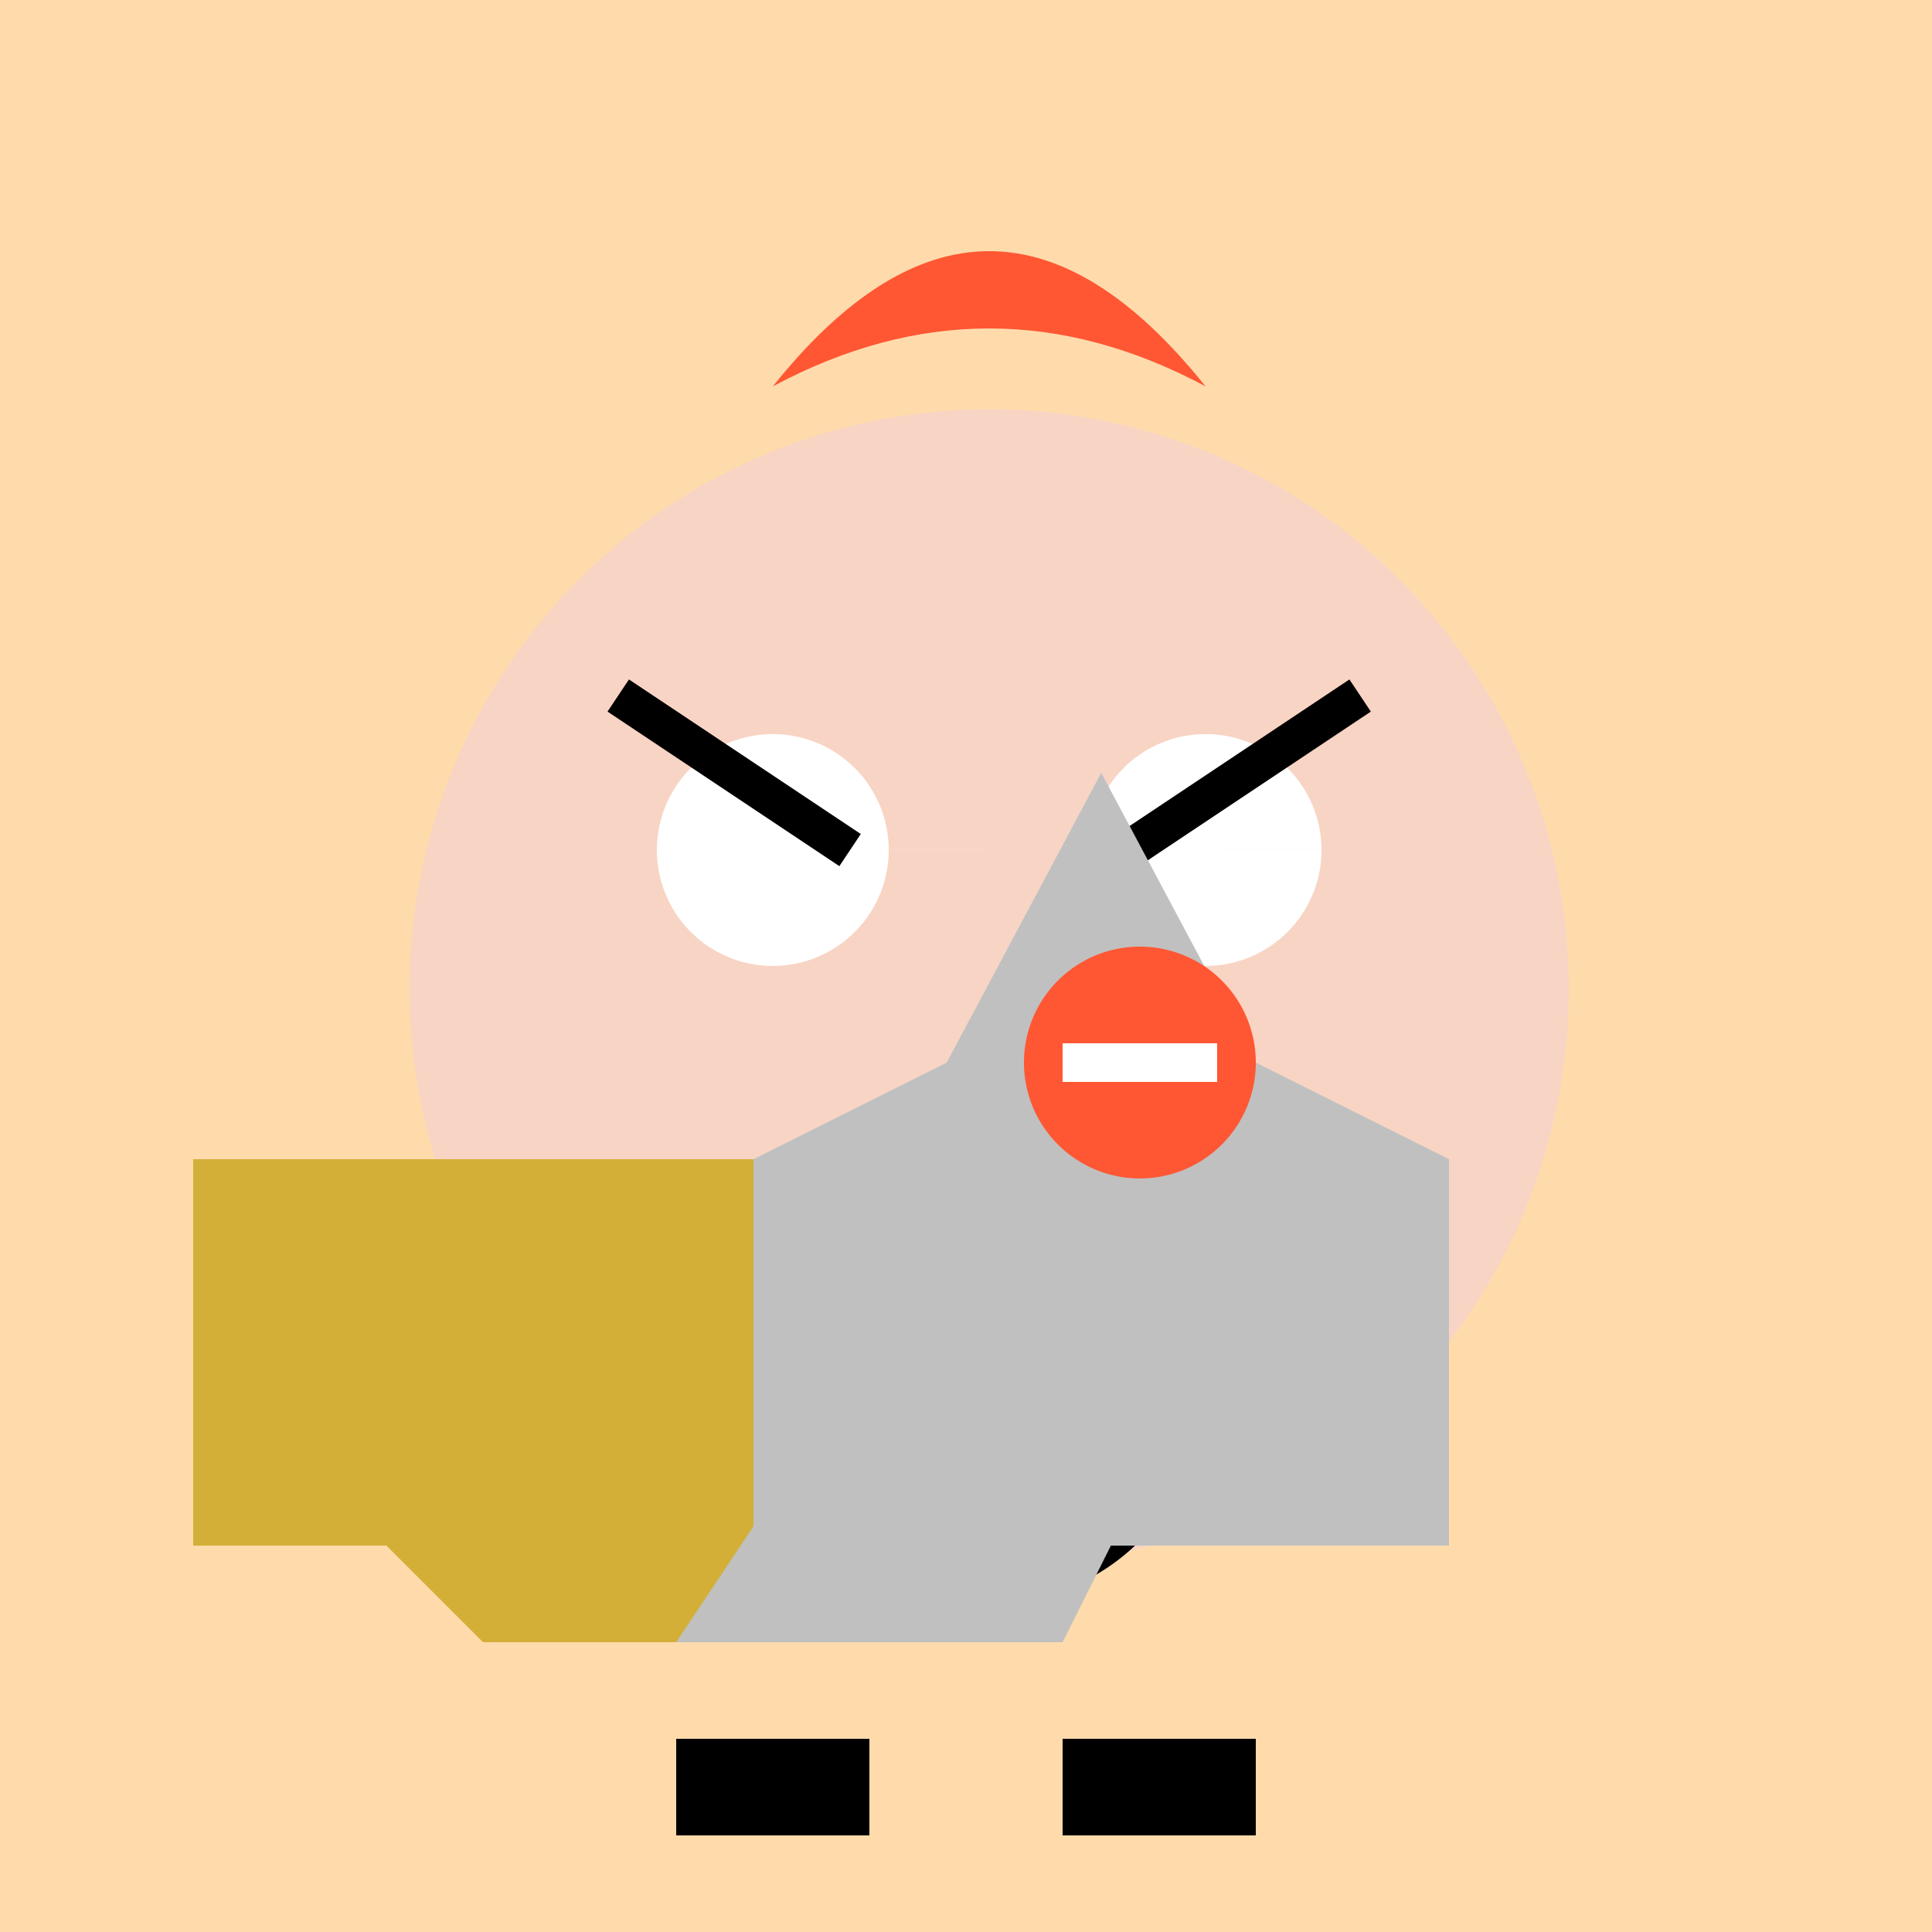
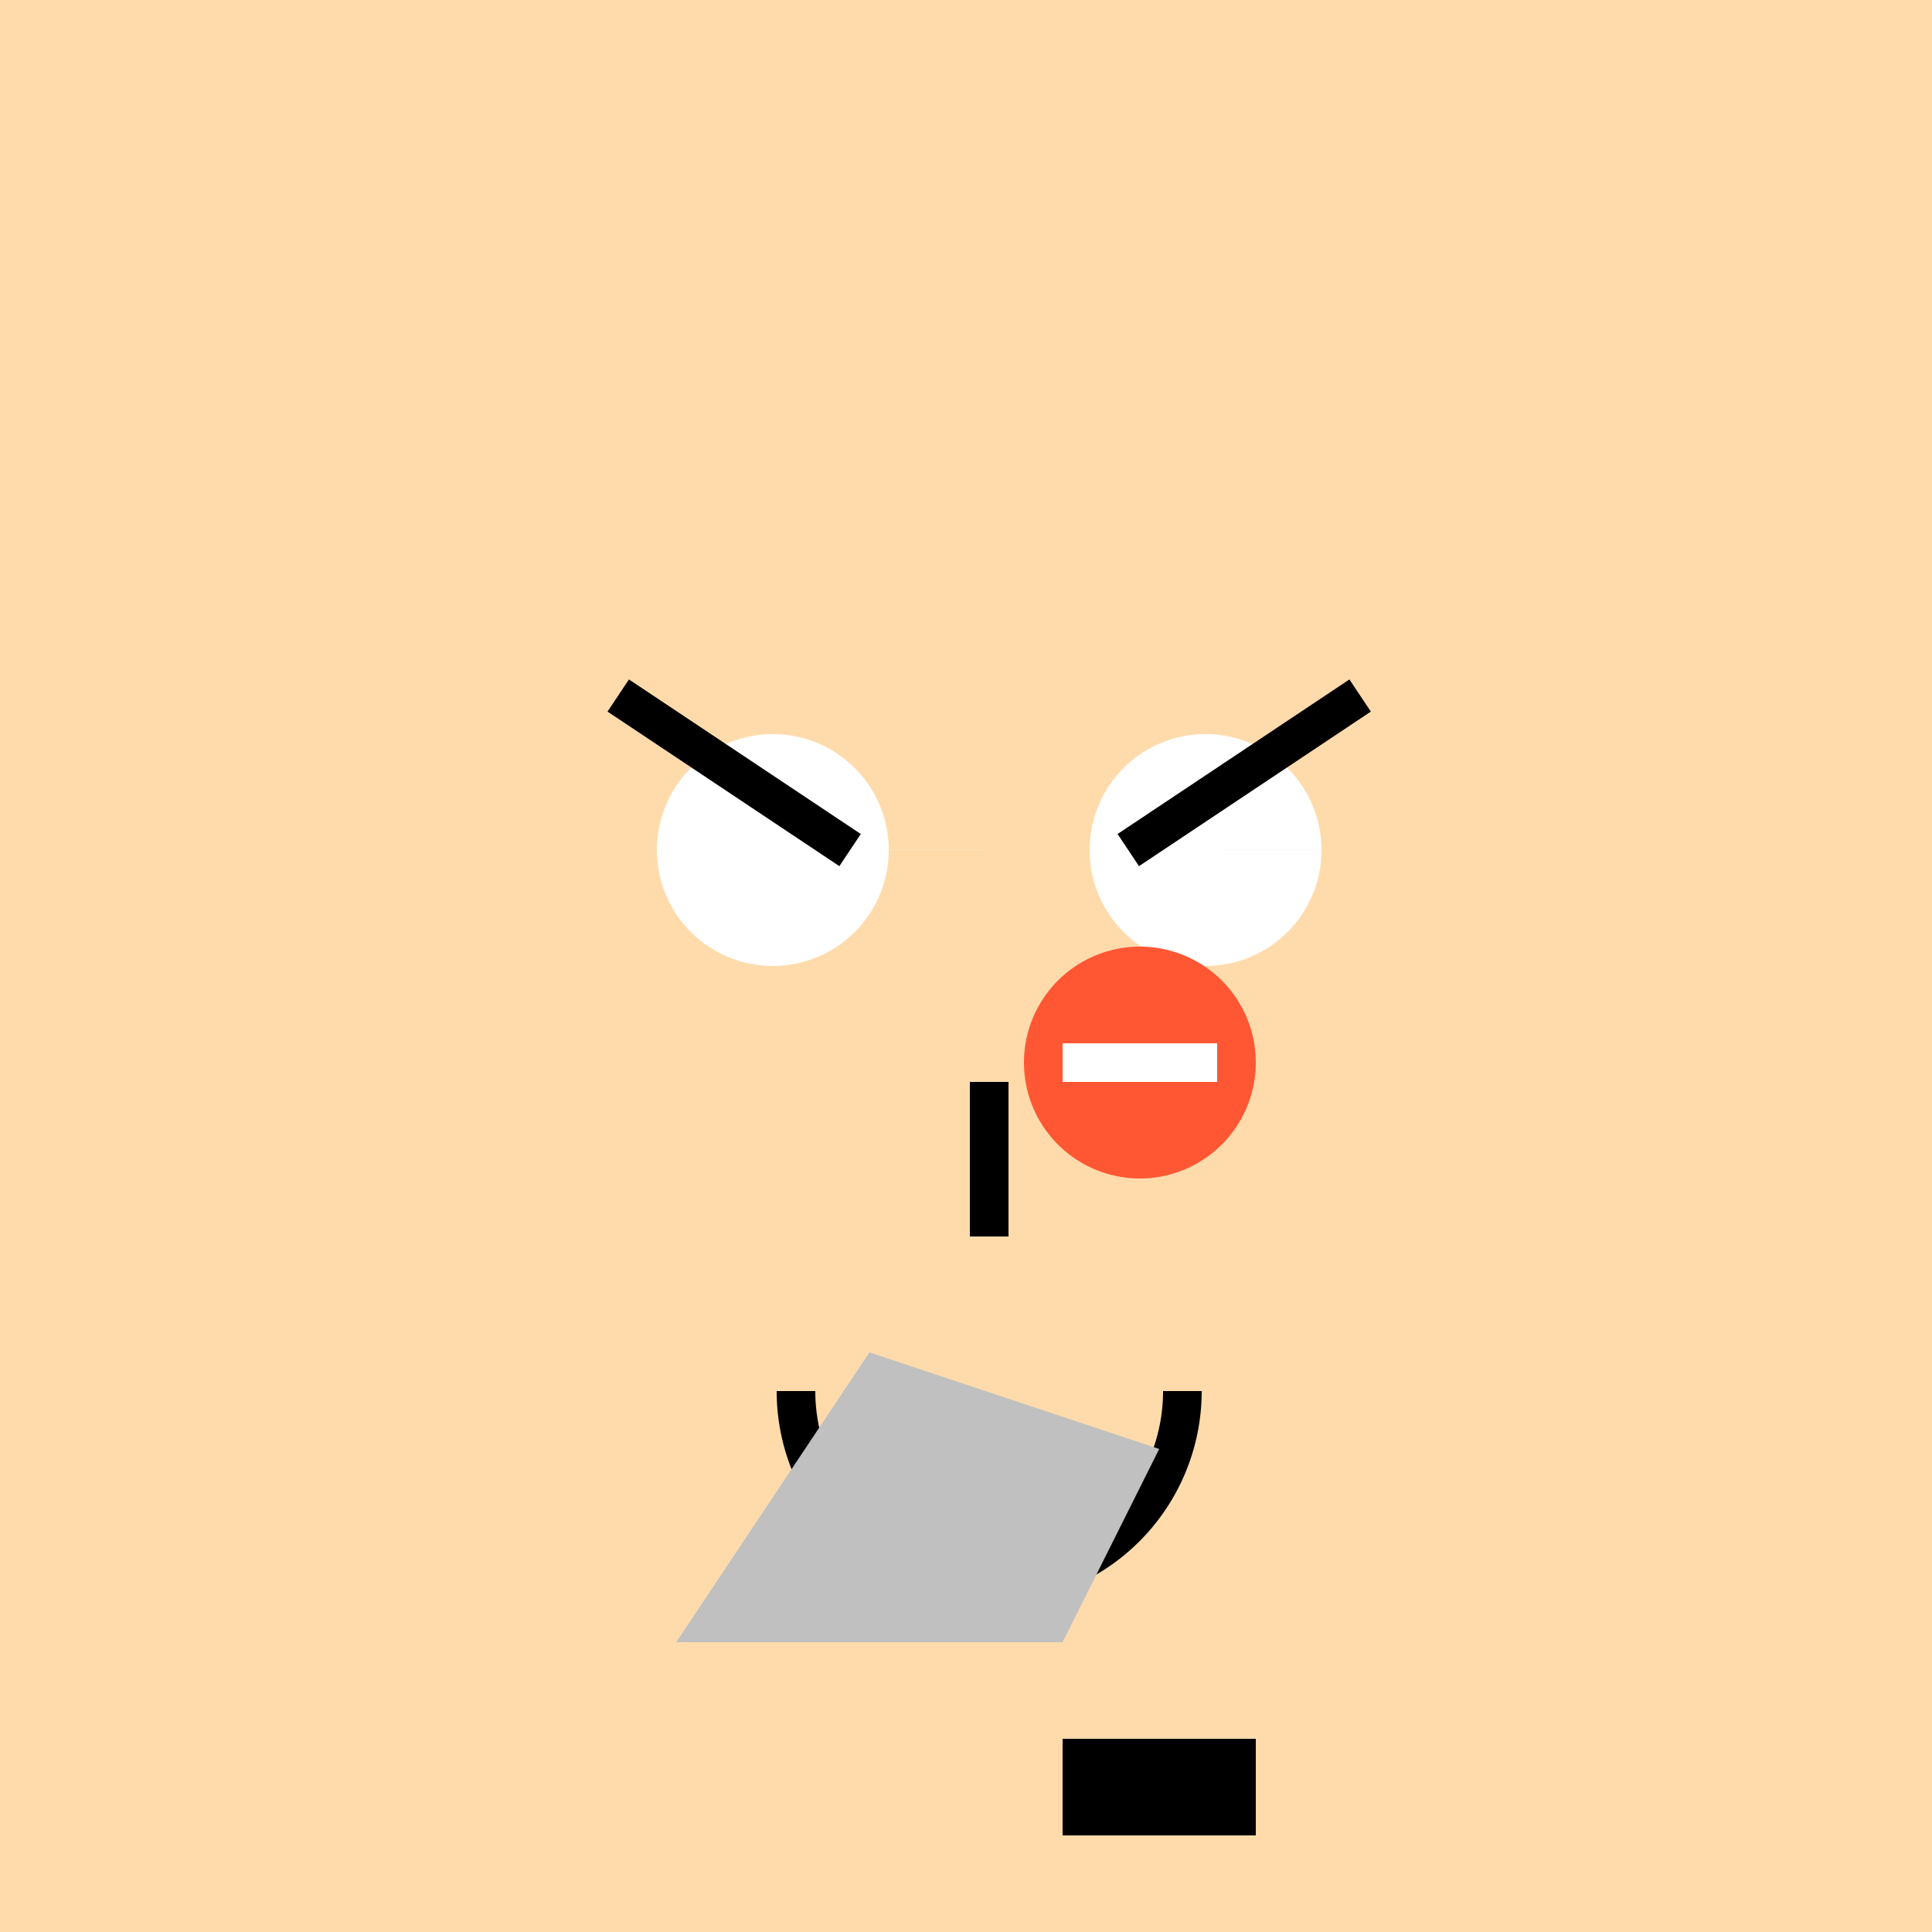
<svg xmlns="http://www.w3.org/2000/svg" width="500" height="500">
  <defs />
  <g>
    <rect fill="#ffdbac" stroke="none" x="0" y="0" width="512" height="512" />
-     <path fill="#ff5733" stroke="none" paint-order="stroke fill markers" d=" M 200 100 Q 256 30 312 100 Q 256 70 200 100" />
-     <path fill="#f8d4c4" stroke="none" paint-order="stroke fill markers" d=" M 406 256 A 150 150 0 1 1 406 255.85" />
    <path fill="#fff" stroke="none" paint-order="stroke fill markers" d=" M 230 220 A 30 30 0 1 1 230 219.97 L 342 220 A 30 30 0 1 1 342 219.97" />
    <path fill="none" stroke="#000" paint-order="fill stroke markers" d=" M 160 180 L 220 220 M 352 180 L 292 220" stroke-miterlimit="10" stroke-width="10" stroke-dasharray="" />
    <path fill="none" stroke="#000" paint-order="fill stroke markers" d=" M 256 280 L 256 320" stroke-miterlimit="10" stroke-width="10" stroke-dasharray="" />
    <path fill="none" stroke="#000" paint-order="fill stroke markers" d=" M 306 360 A 50 50 0 0 1 206 360" stroke-miterlimit="10" stroke-width="10" stroke-dasharray="" />
-     <path fill="#d4af37" stroke="none" paint-order="stroke fill markers" d=" M 50 400 L 50 300 L 200 300 L 200 400 L 175 425 L 125 425 L 100 400 Z" />
    <path fill="#c0c0c0" stroke="none" paint-order="stroke fill markers" d=" M 175 425 L 225 350 L 300 375 L 275 425 Z" />
-     <path fill="#c0c0c0" stroke="none" paint-order="stroke fill markers" d=" M 375 400 L 375 300 L 325 275 L 285 200 L 245 275 L 195 300 L 195 400 Z" />
    <path fill="#ff5733" stroke="none" paint-order="stroke fill markers" d=" M 325 275 A 30 30 0 1 1 325 274.97" />
    <path fill="none" stroke="#fff" paint-order="fill stroke markers" d=" M 275 275 L 315 275" stroke-miterlimit="10" stroke-width="10" stroke-dasharray="" />
-     <rect fill="#000" stroke="none" x="175" y="450" width="50" height="25" />
    <rect fill="#000" stroke="none" x="275" y="450" width="50" height="25" />
  </g>
</svg>